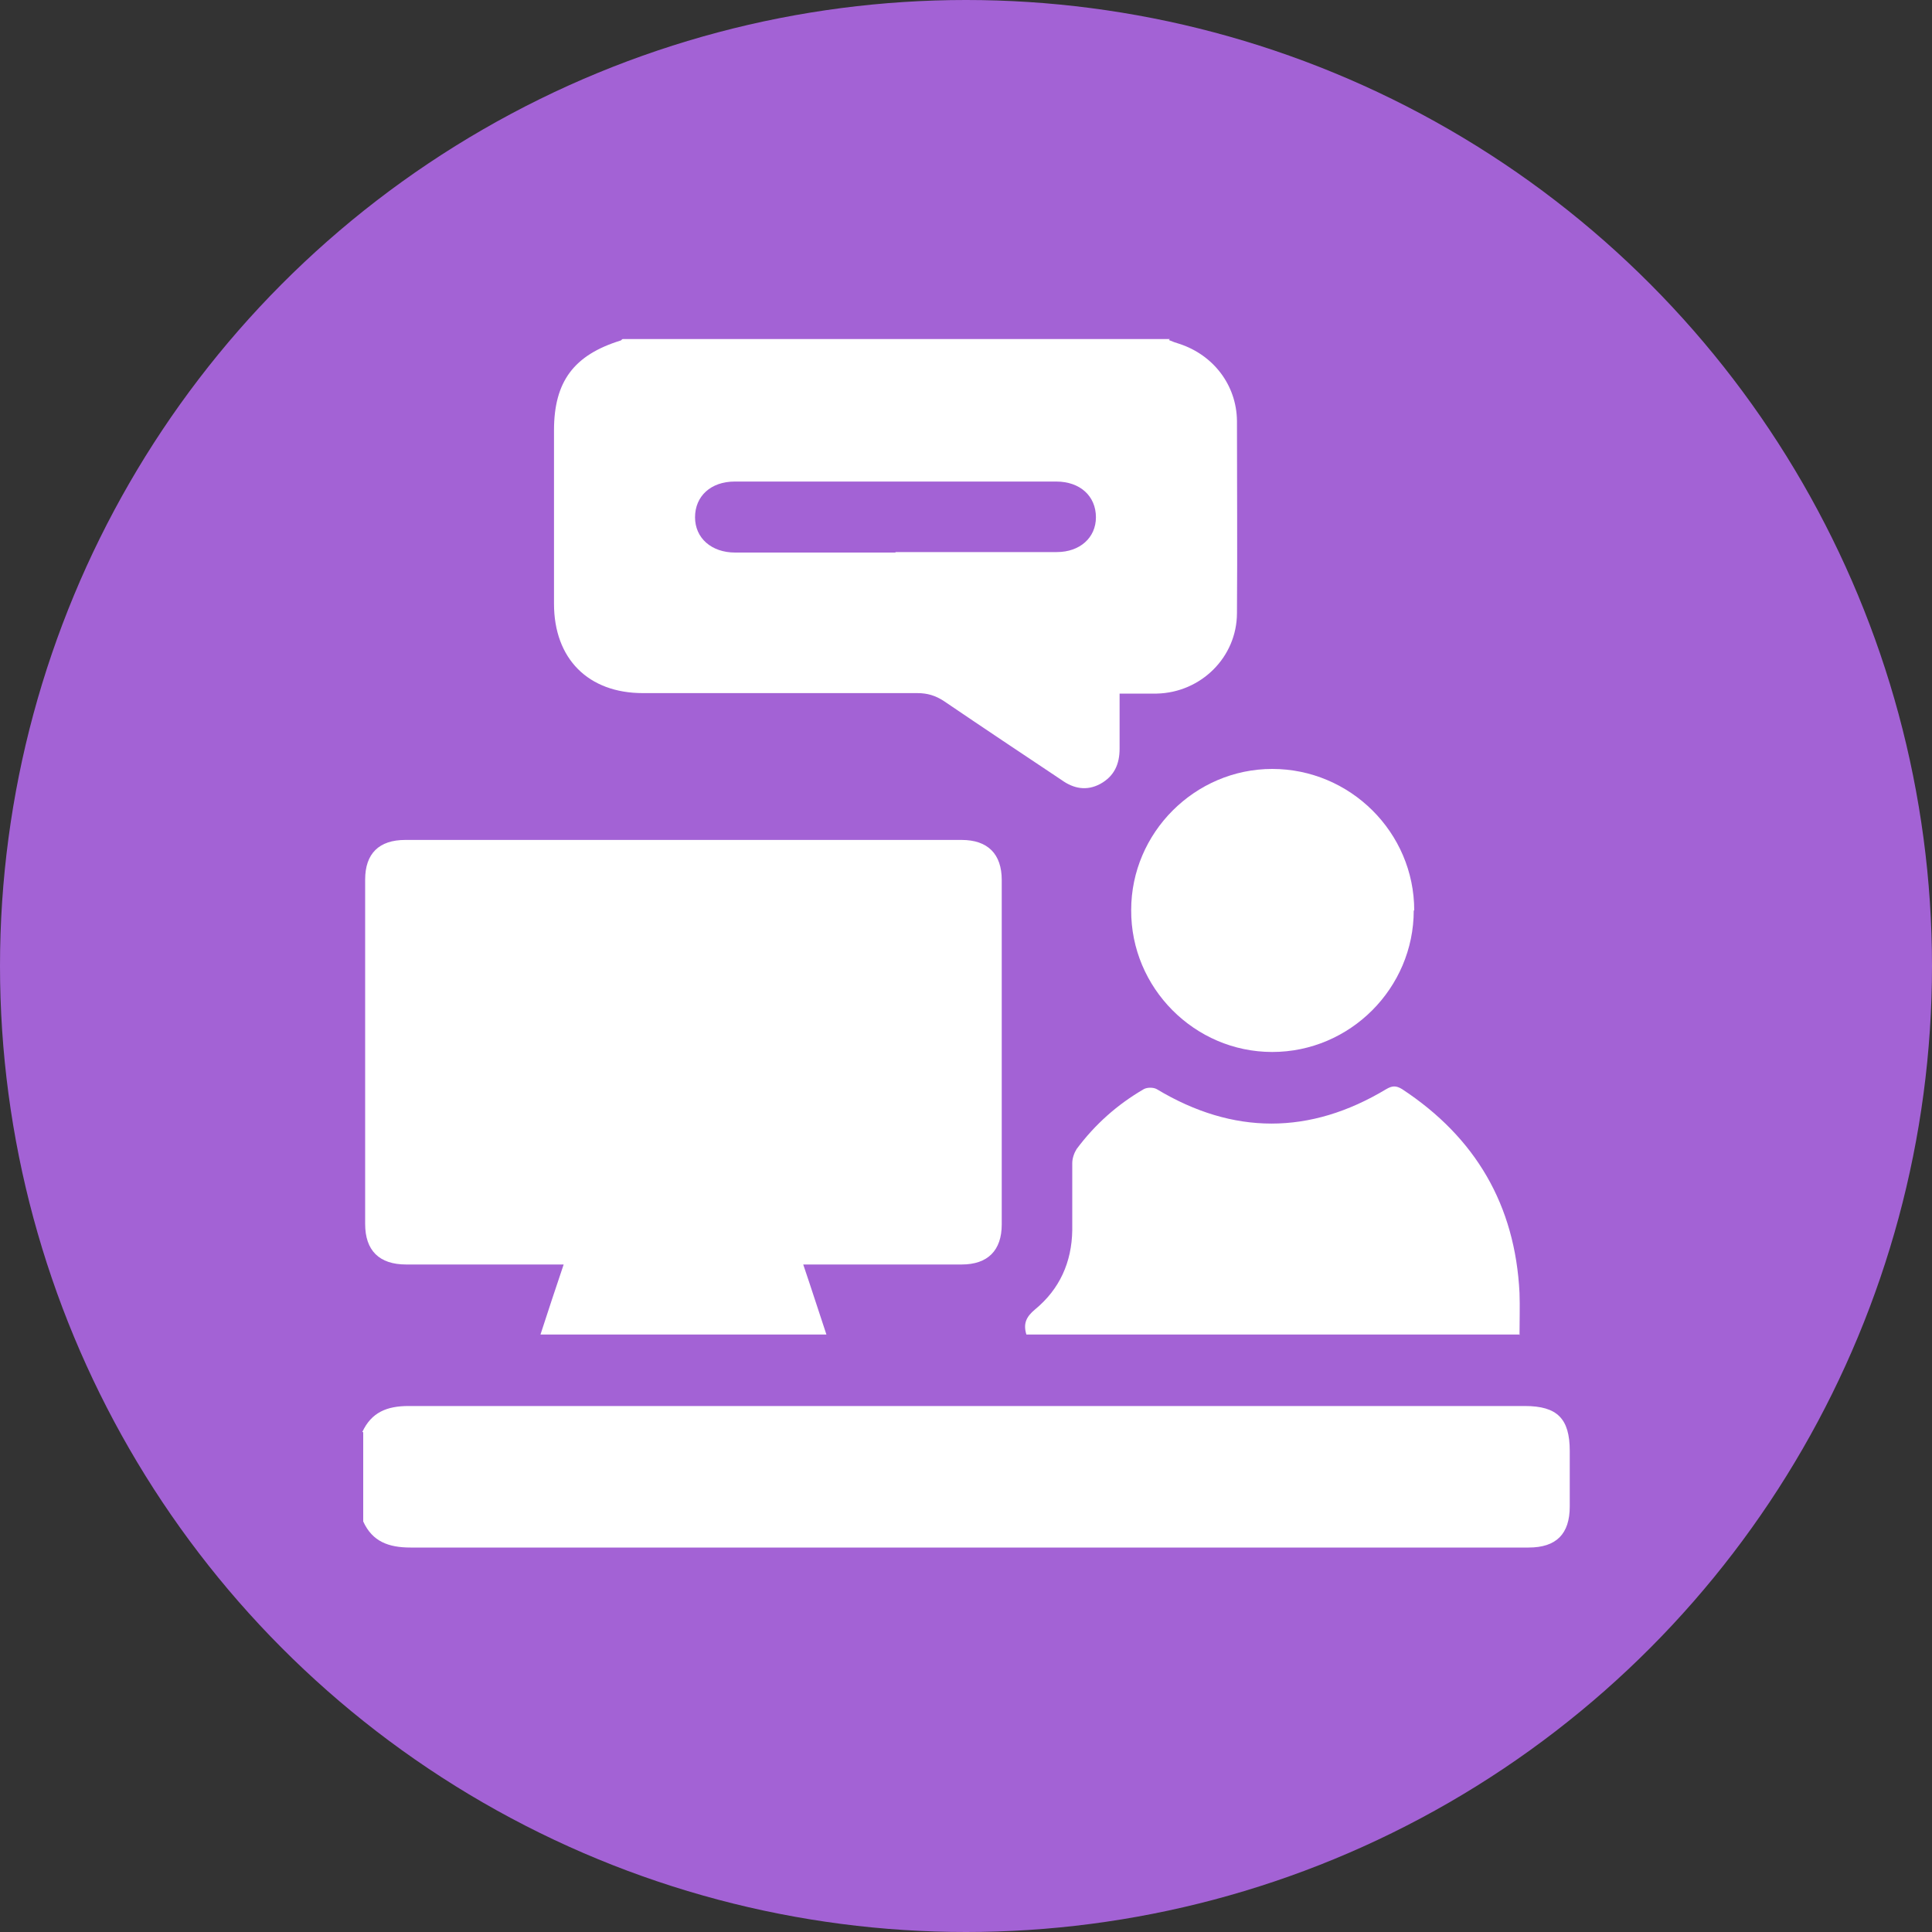
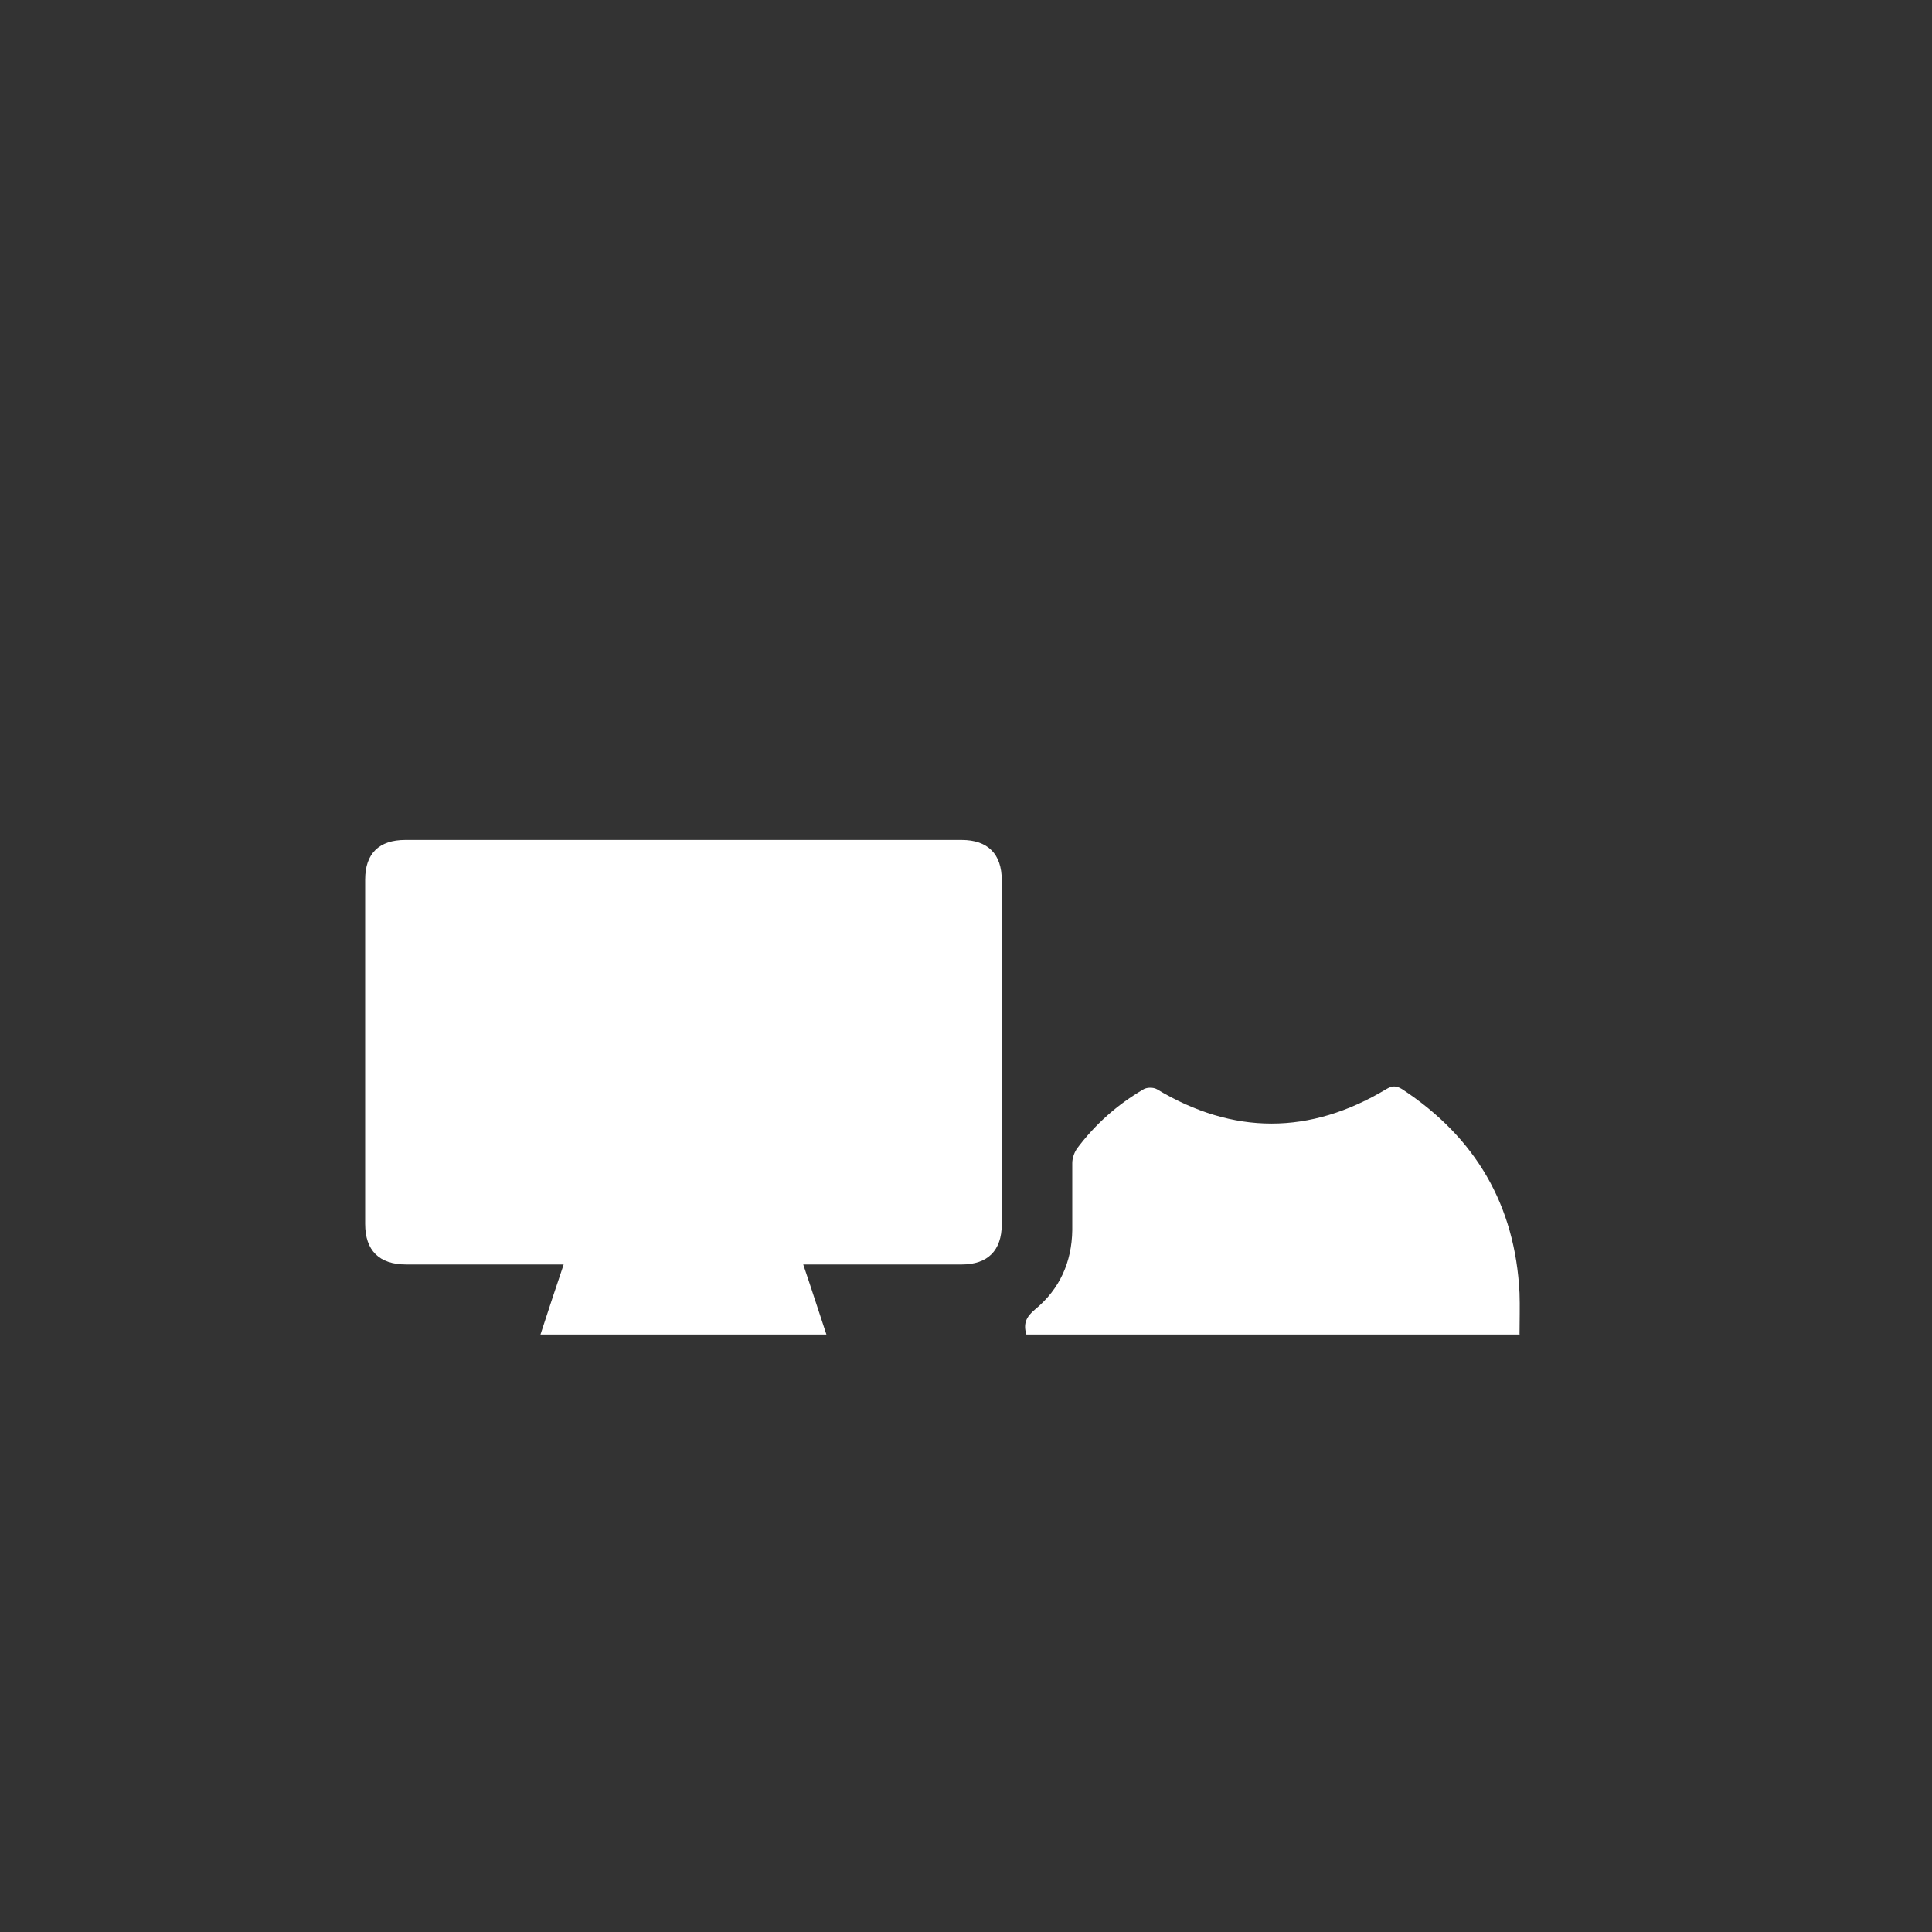
<svg xmlns="http://www.w3.org/2000/svg" id="Layer_1" data-name="Layer 1" viewBox="0 0 40 40">
  <rect x="0" y="0" width="40" height="40" fill="#333333" stroke="none" />
  <defs>
    <style>      .cls-1 {        fill: #fff;      }      .cls-2 {        fill: #a362d5;      }    </style>
  </defs>
-   <circle class="cls-2" cx="20" cy="20" r="20" />
  <g>
-     <path class="cls-1" d="M24.2,7.04c.07,.03,.15,.06,.22,.08,.7,.23,1.18,.85,1.19,1.59,0,1.33,.01,2.65,0,3.98,0,.92-.75,1.65-1.66,1.67-.25,0-.5,0-.77,0,0,.4,0,.77,0,1.14,0,.32-.11,.57-.4,.73-.28,.15-.55,.1-.8-.08-.81-.54-1.62-1.08-2.43-1.63-.18-.12-.35-.17-.56-.17-1.89,0-3.79,0-5.68,0-1.13,0-1.84-.71-1.84-1.85,0-1.2,0-2.39,0-3.59,0-1.01,.41-1.56,1.38-1.86,.01,0,.02-.02,.04-.03,3.78,0,7.55,0,11.33,0Zm-5.66,4.39c1.11,0,2.23,0,3.34,0,.48,0,.81-.3,.81-.72,0-.44-.33-.74-.82-.74-2.22,0-4.44,0-6.66,0-.49,0-.82,.3-.82,.74,0,.43,.34,.73,.83,.73,1.11,0,2.21,0,3.32,0Z" />
-     <path class="cls-1" d="M7.5,29.65c.19-.41,.51-.54,.96-.54,7.7,0,15.41,0,23.11,0,.67,0,.93,.26,.93,.93,0,.38,0,.76,0,1.15,0,.57-.28,.85-.85,.85-3.98,0-7.95,0-11.93,0-3.74,0-7.48,0-11.22,0-.45,0-.79-.12-.98-.54v-1.85Z" />
    <path class="cls-1" d="M16.63,26.18c.17,.5,.32,.97,.48,1.45h-5.92c.16-.49,.31-.95,.48-1.45h-.28c-.99,0-1.98,0-2.98,0-.56,0-.85-.29-.85-.84,0-2.38,0-4.75,0-7.13,0-.54,.29-.82,.83-.82,3.84,0,7.68,0,11.52,0,.54,0,.83,.29,.83,.83,0,2.38,0,4.75,0,7.13,0,.54-.29,.83-.83,.83-1.08,0-2.16,0-3.28,0Z" />
    <path class="cls-1" d="M31.47,27.63h-10.22c-.07-.23,0-.37,.18-.52,.51-.42,.76-.98,.77-1.64,0-.46,0-.93,0-1.39,0-.1,.04-.21,.09-.29,.38-.51,.84-.92,1.39-1.24,.07-.04,.2-.04,.27,0,1.58,.95,3.17,.95,4.75,0,.12-.07,.2-.08,.33,0,1.52,1,2.34,2.4,2.43,4.22,.01,.28,0,.57,0,.87Z" />
-     <path class="cls-1" d="M29.27,18.85c0,1.61-1.32,2.93-2.93,2.93-1.61,0-2.93-1.33-2.92-2.94,0-1.6,1.32-2.92,2.92-2.92,1.61,0,2.94,1.31,2.94,2.93Z" />
  </g>
</svg>